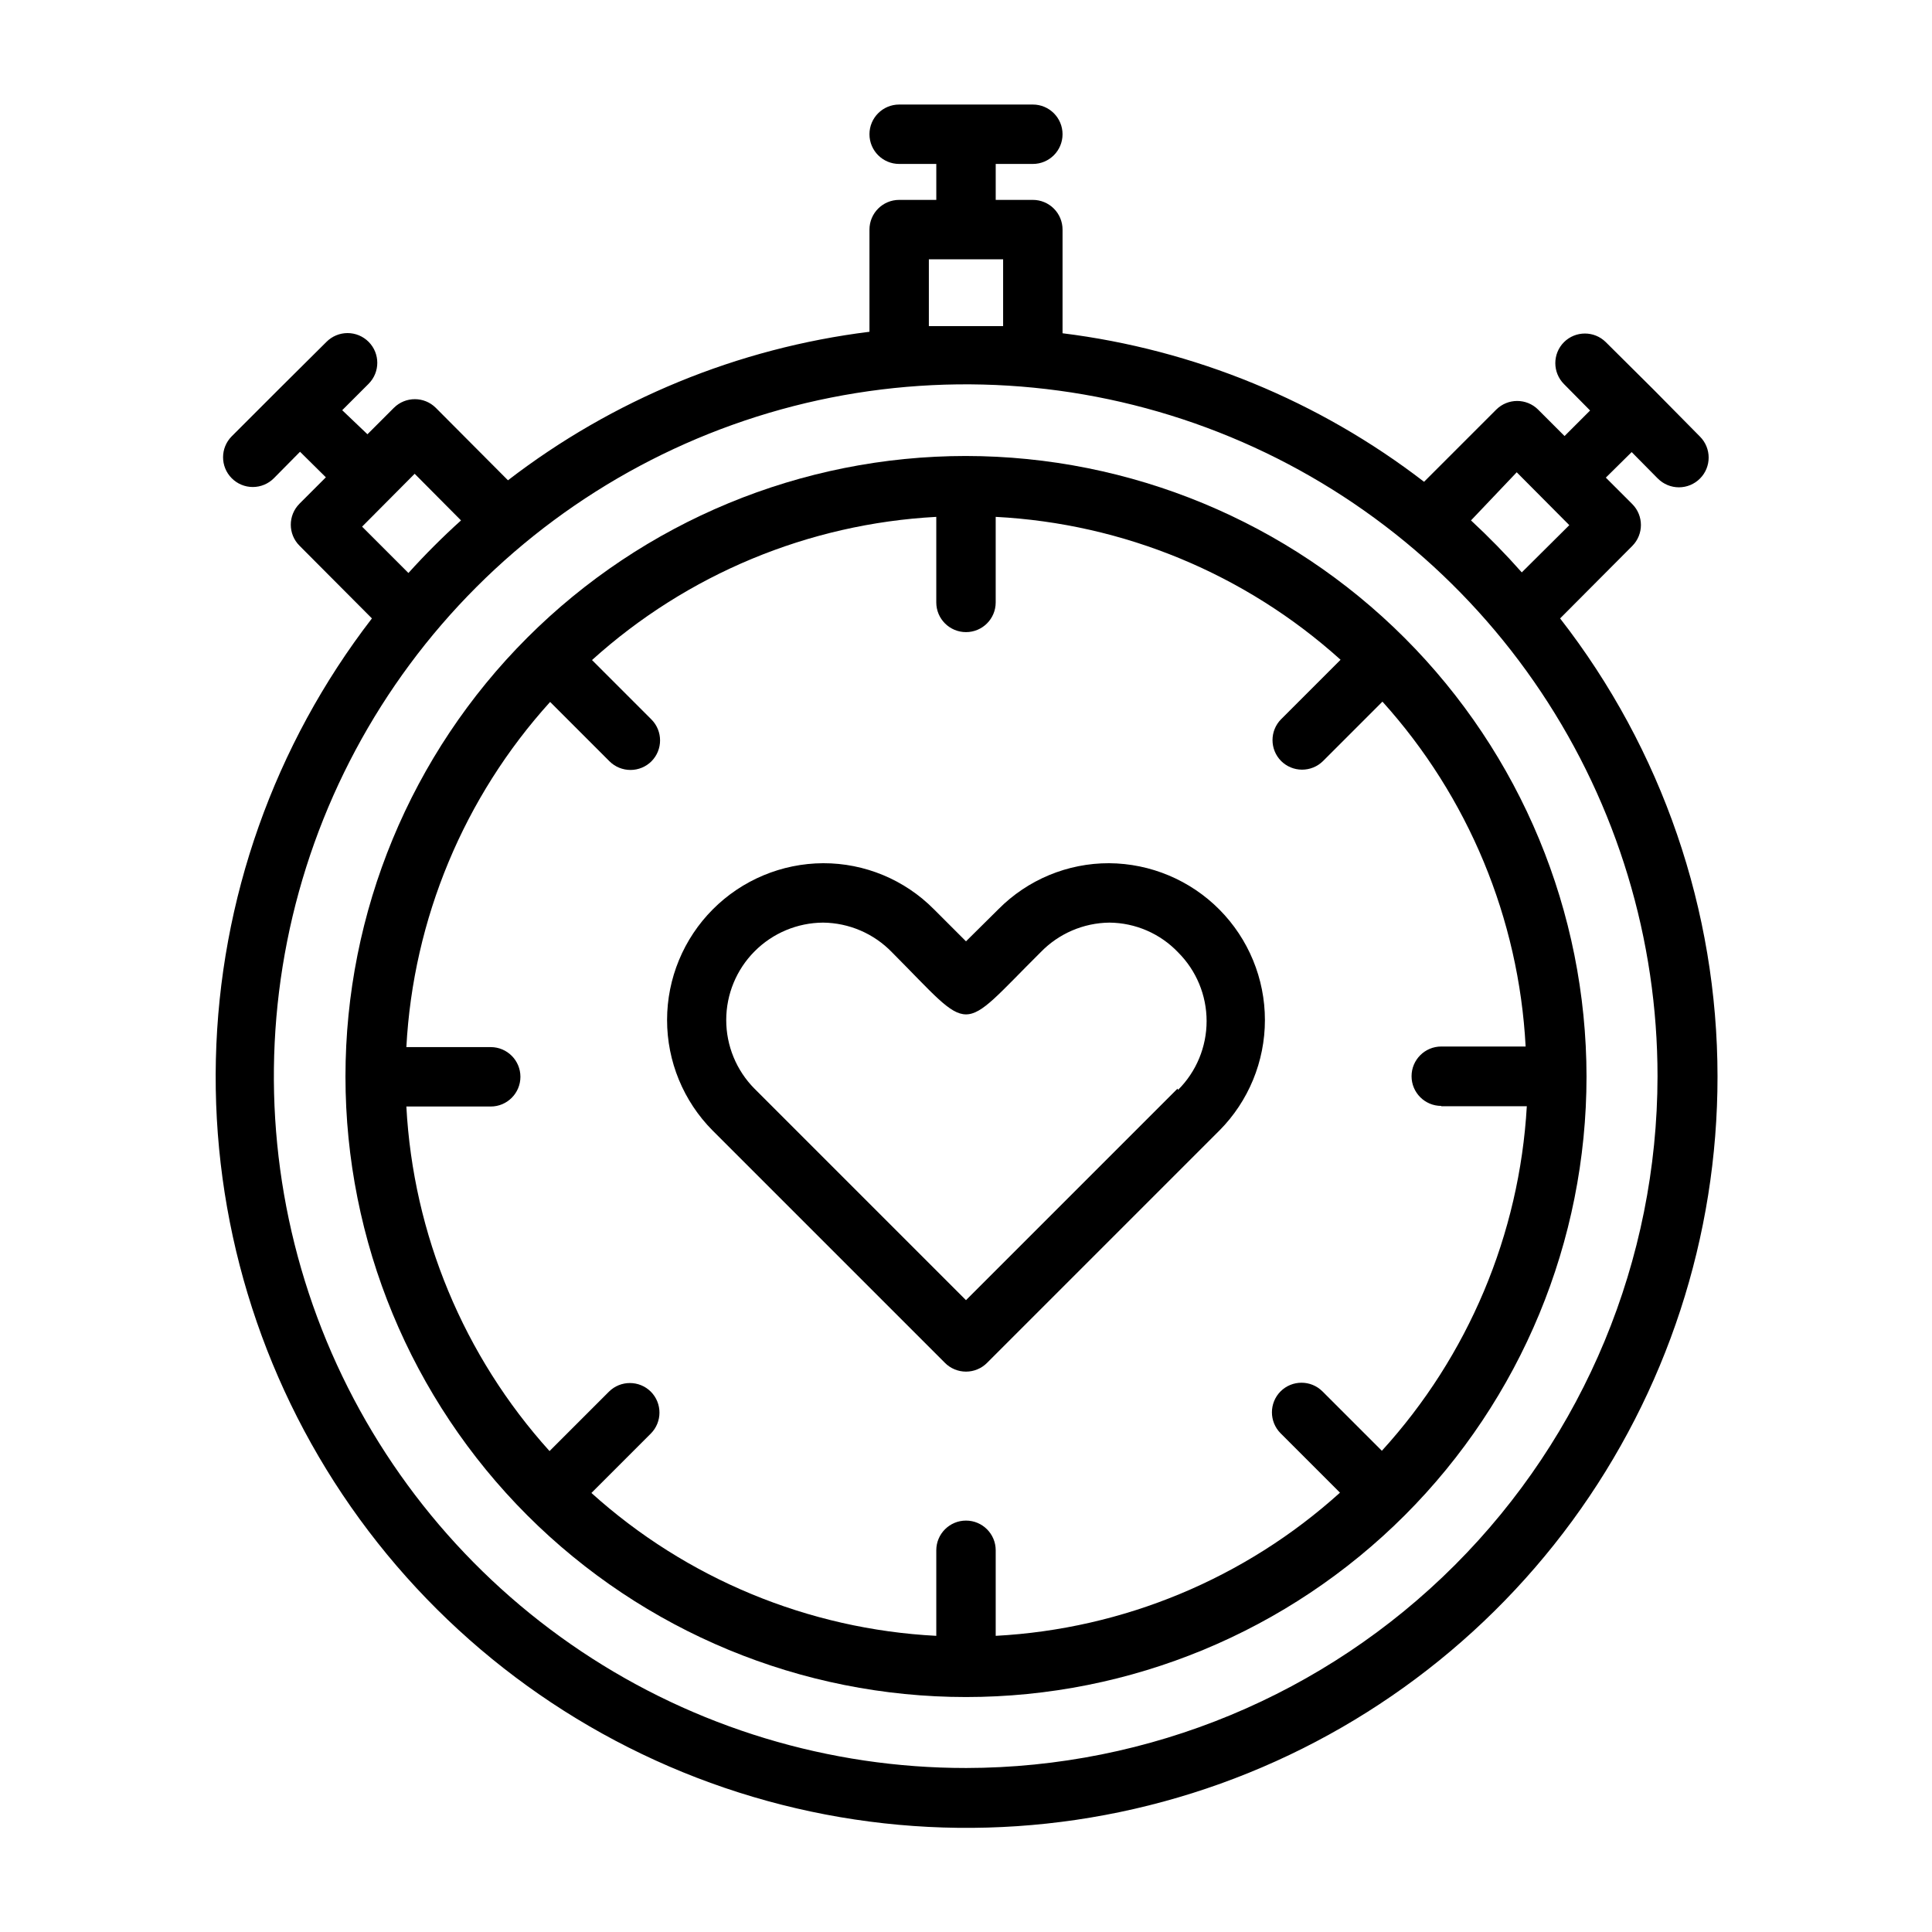
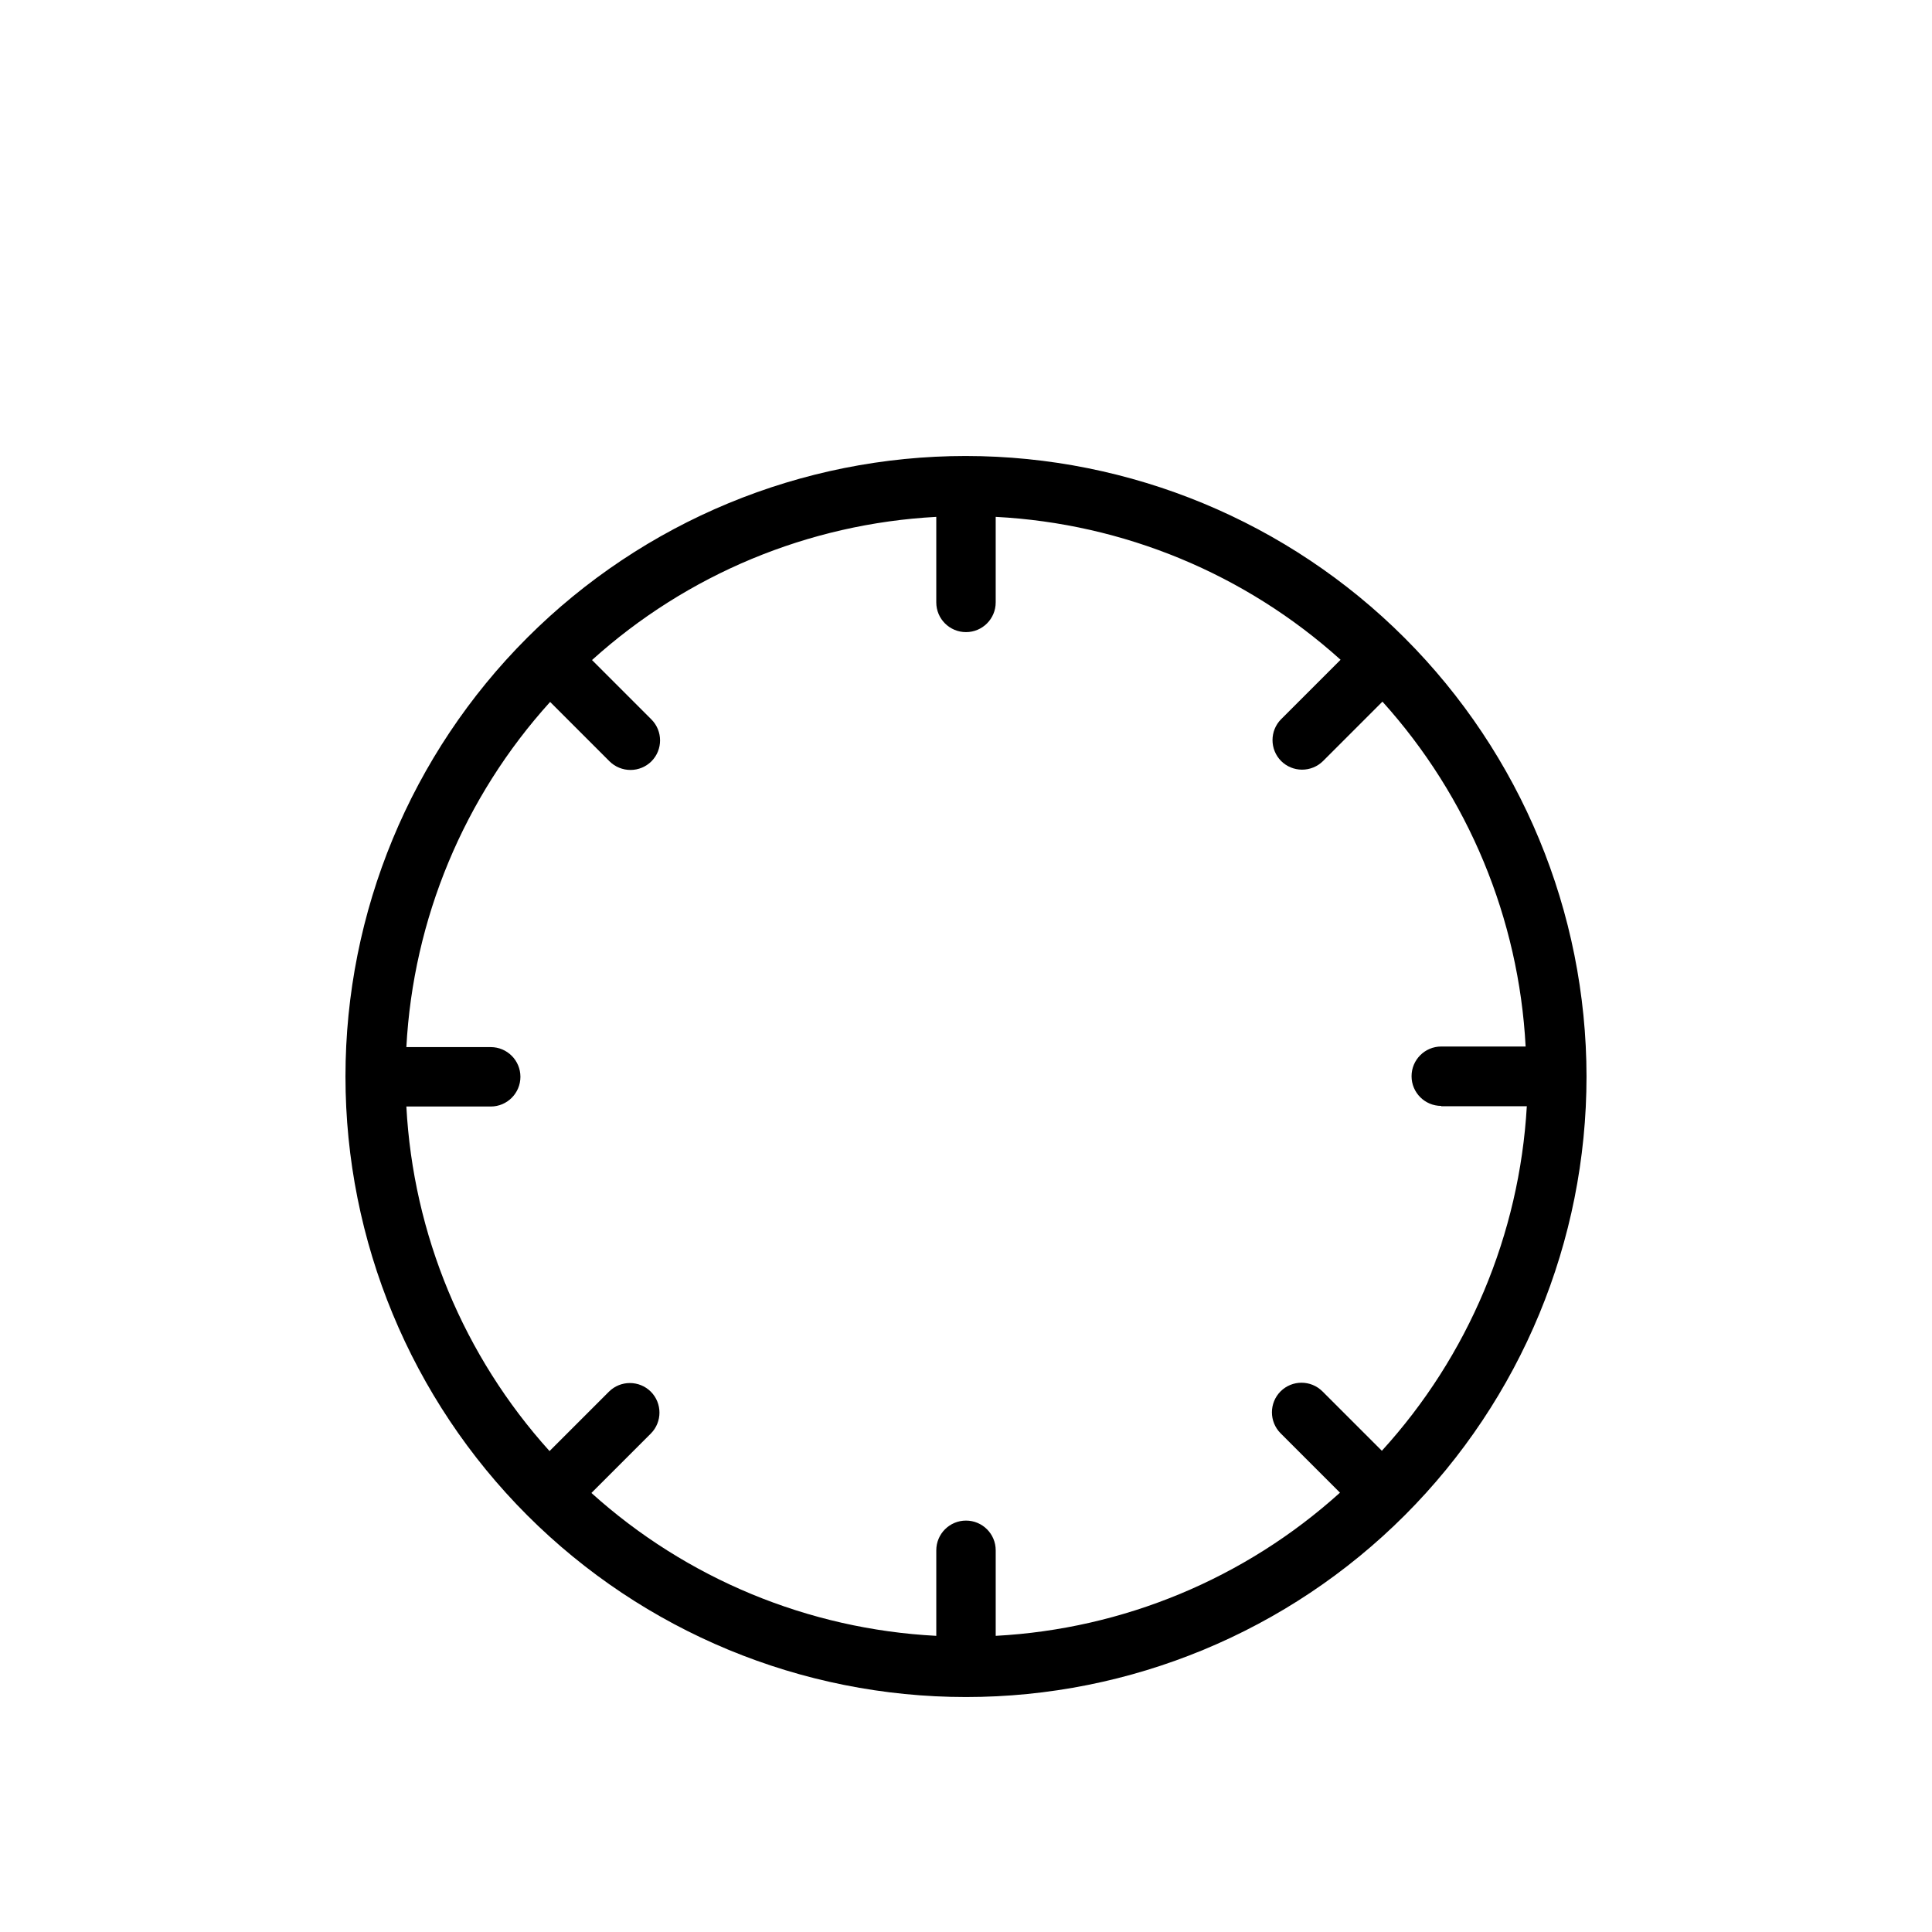
<svg xmlns="http://www.w3.org/2000/svg" fill="#000000" width="800px" height="800px" version="1.1" viewBox="144 144 512 512">
  <g>
-     <path d="m557.44 307.89 19.129-19.207c3.055-3.07 3.055-8.027 0-11.098l-7.008-7.008 6.848-6.769 6.926 7.008h0.008c1.477 1.488 3.488 2.328 5.586 2.328 2.102 0 4.113-0.84 5.59-2.328 3.055-3.07 3.055-8.031 0-11.102l-12.281-12.438-12.672-12.594c-3.07-3.055-8.031-3.055-11.102 0-3.051 3.07-3.051 8.027 0 11.098l6.926 7.008-6.769 6.769-7.008-7.008h0.004c-3.07-3.051-8.027-3.051-11.098 0l-19.129 19.129c-27.848-21.438-60.93-35.027-95.805-39.359v-27.473c0-2.09-0.828-4.09-2.305-5.566-1.477-1.477-3.481-2.305-5.566-2.305h-9.84v-9.527h9.84c4.348 0 7.871-3.523 7.871-7.871 0-4.348-3.523-7.871-7.871-7.871h-35.426c-4.348 0-7.871 3.523-7.871 7.871 0 4.348 3.523 7.871 7.871 7.871h9.84v9.527h-9.84c-4.348 0-7.871 3.523-7.871 7.871v27.078c-34.875 4.332-67.957 17.922-95.801 39.359l-19.129-19.207c-3.07-3.051-8.031-3.051-11.102 0l-7.008 7.008-6.688-6.375 7.008-7.008h-0.004c3.055-3.07 3.055-8.031 0-11.102-1.477-1.488-3.488-2.328-5.59-2.328-2.098 0-4.109 0.84-5.586 2.328l-12.52 12.441-12.594 12.594c-3.051 3.07-3.051 8.027 0 11.098 1.477 1.492 3.488 2.332 5.59 2.332 2.098 0 4.109-0.84 5.59-2.332l6.926-7.008 6.848 6.769-7.008 7.008 0.004 0.004c-3.055 3.07-3.055 8.027 0 11.098l19.207 19.285c-25.863 33.543-40.352 74.465-41.352 116.81s11.531 83.902 35.781 118.63c24.246 34.73 58.945 60.816 99.039 74.465 40.098 13.648 83.504 14.148 123.9 1.426 40.402-12.723 75.688-38.004 100.73-72.168 25.039-34.16 38.527-75.422 38.5-117.78-0.016-43.977-14.699-86.691-41.723-121.39zm-11.492-38.73 13.934 14.012-12.594 12.516v0.004c-4.258-4.812-8.75-9.41-13.461-13.777zm-155.79-56.441h19.68v17.711h-9.84-9.84zm-150.2 70.848 13.934-14.012 12.281 12.359c-4.879 4.406-9.531 9.055-13.934 13.934zm160.04 328.97c-36.27 0.016-71.727-10.727-101.89-30.867-30.16-20.137-53.672-48.77-67.559-82.273s-17.523-70.375-10.453-105.95c7.074-35.574 24.535-68.25 50.18-93.895 25.648-25.645 58.324-43.109 93.895-50.18 35.57-7.07 72.441-3.434 105.95 10.453 33.504 13.887 62.137 37.398 82.277 67.559 20.141 30.164 30.879 65.621 30.863 101.89-0.062 48.586-19.391 95.164-53.742 129.52-34.355 34.355-80.934 53.684-129.52 53.746z" />
    <path d="m400 264.84c-43.617 0-85.441 17.324-116.28 48.164s-48.168 72.668-48.168 116.28 17.328 85.441 48.168 116.28 72.664 48.168 116.28 48.168c43.613 0 85.441-17.328 116.28-48.168s48.164-72.668 48.164-116.28c-0.043-43.602-17.383-85.402-48.211-116.23-30.832-30.832-72.633-48.168-116.23-48.211zm125.95 172.32h22.672c-1.941 33.945-15.504 66.188-38.414 91.312l-15.742-15.742h-0.004c-3.07-3.055-8.027-3.055-11.098 0-3.051 3.07-3.051 8.027 0 11.098l15.742 15.742v0.004c-25.16 22.73-57.371 36.129-91.234 37.941v-22.672c0-4.348-3.523-7.871-7.871-7.871s-7.875 3.523-7.875 7.871v22.672c-33.906-1.758-66.176-15.125-91.395-37.863l15.746-15.746c3.051-3.07 3.051-8.027 0-11.098-3.07-3.051-8.031-3.051-11.102 0l-15.742 15.742c-22.738-25.191-36.133-57.426-37.941-91.312h22.355c4.348 0 7.871-3.527 7.871-7.875s-3.523-7.871-7.871-7.871h-22.355c1.816-33.961 15.27-66.262 38.098-91.473l15.746 15.746c1.484 1.473 3.496 2.293 5.59 2.281 2.062-0.008 4.043-0.828 5.508-2.281 3.055-3.07 3.055-8.031 0-11.102l-15.742-15.742c25.164-22.734 57.375-36.129 91.234-37.945v22.672c0 4.348 3.527 7.871 7.875 7.871s7.871-3.523 7.871-7.871v-22.672c33.906 1.758 66.176 15.129 91.395 37.867l-15.742 15.742h-0.004c-3.051 3.07-3.051 8.027 0 11.098 1.469 1.457 3.445 2.277 5.512 2.285 2.094 0.012 4.102-0.809 5.59-2.285l15.742-15.742c22.754 25.211 36.152 57.48 37.945 91.395h-22.359c-4.348 0-7.871 3.523-7.871 7.871s3.523 7.871 7.871 7.871z" />
-     <path d="m437.94 372.76c-11.027-0.031-21.605 4.367-29.363 12.203l-8.578 8.5-8.5-8.5h-0.004c-7.758-7.836-18.336-12.234-29.363-12.203-10.98 0.055-21.492 4.457-29.242 12.238-7.746 7.781-12.102 18.312-12.109 29.297-0.008 10.98 4.332 21.52 12.07 29.312l61.559 61.559c1.477 1.492 3.488 2.328 5.59 2.328 2.098 0 4.109-0.836 5.586-2.328l61.559-61.559h0.004c7.731-7.785 12.066-18.316 12.066-29.289 0-10.973-4.34-21.5-12.07-29.285-7.734-7.785-18.23-12.195-29.203-12.273zm18.105 59.75-56.047 56.047-56.047-56.047h-0.004c-4.801-4.844-7.496-11.387-7.488-18.207 0.004-6.82 2.707-13.359 7.516-18.191 4.812-4.836 11.34-7.57 18.156-7.609 6.898 0.074 13.477 2.91 18.266 7.875 21.883 21.965 17.32 21.883 39.359 0 4.785-4.965 11.367-7.801 18.262-7.875 6.879 0.059 13.438 2.898 18.184 7.875 4.844 4.828 7.562 11.383 7.562 18.223 0 6.836-2.719 13.395-7.562 18.223z" />
  </g>
</svg>